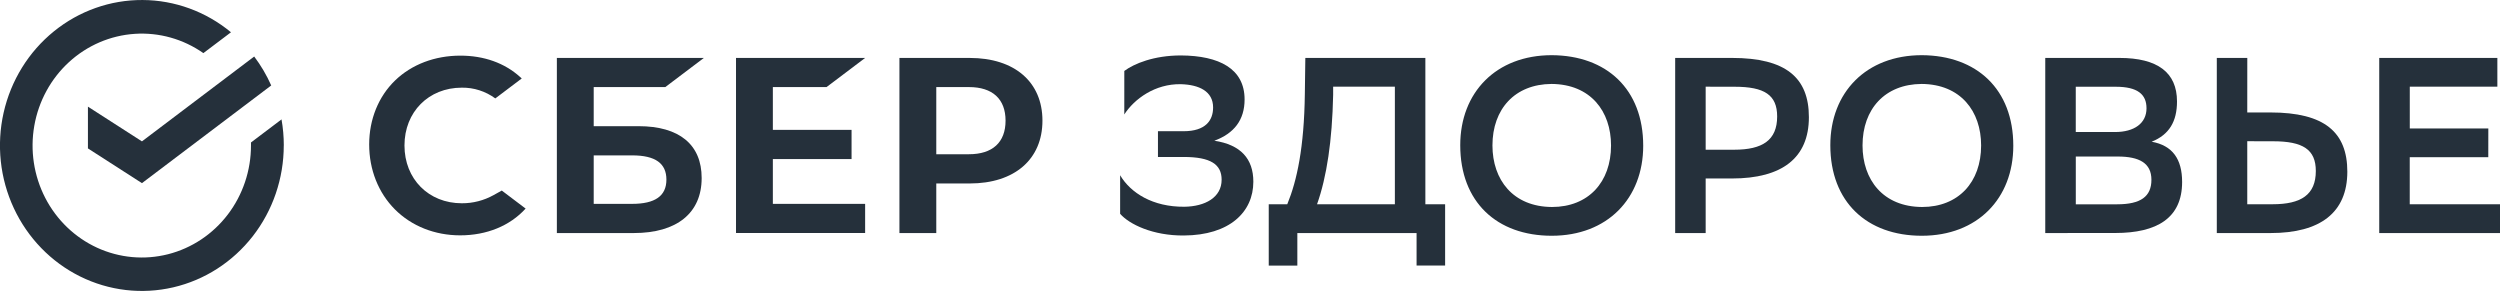
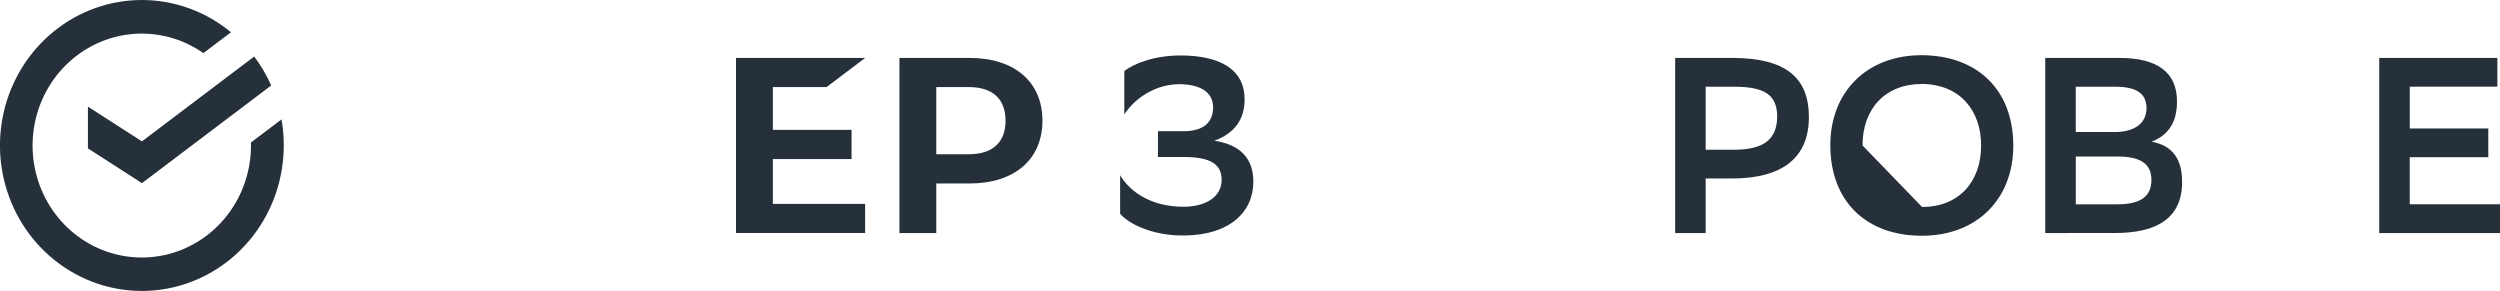
<svg xmlns="http://www.w3.org/2000/svg" width="232" height="27" viewBox="0 0 232 27" fill="none">
  <g clip-path="url(#clip0_884_392)">
    <path d="M104.336 6.583C105.242 5.91 107.076 5.145 109.589 5.145C113.143 5.167 115.498 6.375 115.498 9.229C115.498 11.132 114.524 12.385 112.69 13.059C115.135 13.43 116.31 14.729 116.31 16.864C116.31 19.673 114.113 21.832 109.857 21.854C106.982 21.878 104.79 20.81 103.948 19.84V16.261C104.922 17.91 106.982 19.209 109.903 19.186C111.827 19.163 113.367 18.327 113.367 16.679C113.367 15.24 112.325 14.567 109.857 14.567H107.458V12.177H109.836C111.873 12.177 112.576 11.179 112.576 9.971C112.576 8.463 111.262 7.86 109.587 7.813C107.187 7.766 105.263 9.183 104.334 10.621L104.336 6.583Z" fill="#25303B" />
-     <path d="M119.459 18.954C120.365 16.749 121.022 13.685 121.089 8.742L121.135 5.376H132.274V18.954H134.107V24.64H131.458V21.627H120.393V24.645H117.739V18.954H119.459ZM122.222 18.954H129.444V8.045H123.716V8.812C123.626 13.058 123.127 16.401 122.222 18.954Z" fill="#25303B" />
-     <path d="M144.001 5.121C149.094 5.145 152.49 8.277 152.49 13.523C152.49 18.419 149.163 21.878 144.001 21.878C138.908 21.878 135.511 18.745 135.511 13.476C135.511 8.579 138.839 5.121 144.001 5.121ZM144.023 19.209C147.397 19.209 149.504 16.911 149.504 13.499C149.504 10.319 147.602 7.813 143.98 7.79C140.585 7.813 138.499 10.111 138.499 13.499C138.503 16.679 140.401 19.189 144.023 19.209Z" fill="#25303B" />
    <path d="M158.286 16.563V21.627H155.456V5.376H160.73C165.734 5.376 167.865 7.21 167.865 10.877C167.865 14.66 165.375 16.563 160.73 16.563H158.286ZM158.286 8.045V13.894H160.935C163.561 13.894 164.92 13.012 164.92 10.807C164.92 8.812 163.742 8.05 160.98 8.05L158.286 8.045Z" fill="#25303B" />
-     <path d="M178.344 5.121C183.438 5.145 186.834 8.277 186.834 13.523C186.834 18.419 183.506 21.878 178.344 21.878C173.251 21.878 169.854 18.745 169.854 13.476C169.854 8.579 173.183 5.121 178.344 5.121ZM178.367 19.209C181.74 19.209 183.848 16.911 183.848 13.499C183.848 10.319 181.946 7.813 178.324 7.79C174.929 7.813 172.843 10.111 172.843 13.499C172.843 16.679 174.745 19.189 178.367 19.209Z" fill="#25303B" />
+     <path d="M178.344 5.121C183.438 5.145 186.834 8.277 186.834 13.523C186.834 18.419 183.506 21.878 178.344 21.878C173.251 21.878 169.854 18.745 169.854 13.476C169.854 8.579 173.183 5.121 178.344 5.121ZM178.367 19.209C181.74 19.209 183.848 16.911 183.848 13.499C183.848 10.319 181.946 7.813 178.324 7.79C174.929 7.813 172.843 10.111 172.843 13.499Z" fill="#25303B" />
    <path d="M189.8 21.627V5.376H196.683C200.215 5.376 202.026 6.722 202.026 9.415C202.026 11.271 201.302 12.502 199.672 13.152C201.619 13.499 202.501 14.776 202.501 16.887C202.501 20.253 200.147 21.622 196.296 21.622L189.8 21.627ZM196.276 12.252C198.064 12.252 199.196 11.44 199.196 10.047C199.196 8.747 198.358 8.05 196.344 8.05H192.631V12.252H196.276ZM196.483 18.959C198.654 18.959 199.652 18.239 199.652 16.684C199.652 15.129 198.515 14.526 196.528 14.526H192.634V18.959H196.483Z" fill="#25303B" />
-     <path d="M208.546 10.436H210.697C215.722 10.436 217.832 12.27 217.832 15.937C217.828 19.719 215.336 21.627 210.719 21.627H205.719V5.376H208.549L208.546 10.436ZM208.546 13.105V18.954H210.901C213.549 18.954 214.908 18.072 214.908 15.867C214.908 13.87 213.707 13.11 210.946 13.11L208.546 13.105Z" fill="#25303B" />
    <path d="M230.913 14.59H223.624V18.954H232V21.627H220.793V5.376H231.755V8.045H223.628V11.921H230.917L230.913 14.59Z" fill="#25303B" />
    <path d="M76.703 8.081L80.284 5.377H68.301V21.623H80.284V18.918H71.721V14.759H79.025V12.053H71.721V8.081H76.703Z" fill="#25303B" />
-     <path d="M59.257 11.709H55.096V8.081H61.739L65.319 5.377H51.677V21.627H58.812C62.817 21.627 65.114 19.768 65.114 16.524C65.118 13.418 63.037 11.709 59.257 11.709ZM58.663 18.918H55.096V14.419H58.663C60.834 14.419 61.843 15.171 61.843 16.67C61.843 18.197 60.773 18.918 58.663 18.918Z" fill="#25303B" />
    <path d="M89.991 5.377H83.467V21.627H86.887V17.026H89.989C94.153 17.026 96.739 14.782 96.739 11.196C96.739 7.61 94.154 5.377 89.991 5.377ZM89.918 14.316H86.887V8.081H89.918C92.109 8.081 93.316 9.188 93.316 11.199C93.316 13.21 92.109 14.313 89.918 14.313V14.316Z" fill="#25303B" />
-     <path d="M45.807 18.105C44.901 18.608 43.886 18.869 42.856 18.863C39.773 18.863 37.535 16.608 37.535 13.5C37.535 10.391 39.773 8.135 42.856 8.135C43.969 8.119 45.059 8.469 45.965 9.133L48.418 7.28L48.256 7.135C46.824 5.844 44.91 5.163 42.723 5.163C40.35 5.163 38.196 5.983 36.658 7.473C35.121 8.962 34.26 11.077 34.26 13.409C34.26 15.742 35.109 17.89 36.65 19.434C38.191 20.979 40.345 21.84 42.702 21.84C45.166 21.84 47.319 20.959 48.778 19.356L46.565 17.683L45.807 18.105Z" fill="#25303B" />
    <path d="M26.337 13.499C26.337 12.688 26.266 11.879 26.125 11.08L23.291 13.222C23.291 13.314 23.291 13.406 23.291 13.499C23.293 15.82 22.536 18.075 21.142 19.904C19.748 21.733 17.797 23.031 15.6 23.591C13.403 24.15 11.086 23.939 9.019 22.992C6.952 22.044 5.255 20.414 4.197 18.362C3.139 16.31 2.782 13.954 3.183 11.669C3.583 9.385 4.719 7.304 6.408 5.758C8.097 4.212 10.242 3.291 12.501 3.141C14.761 2.99 17.004 3.62 18.873 4.929L21.435 2.995C19.111 1.072 16.218 0.016 13.232 0.001C10.245 -0.015 7.343 1.011 5 2.91C2.657 4.808 1.013 7.467 0.338 10.449C-0.337 13.431 -0.003 16.56 1.285 19.323C2.573 22.085 4.739 24.316 7.426 25.65C10.114 26.985 13.165 27.343 16.077 26.665C18.99 25.988 21.591 24.316 23.455 21.924C25.318 19.532 26.333 16.561 26.333 13.499H26.337Z" fill="#25303B" />
    <path d="M23.589 5.245C24.215 6.074 24.745 6.975 25.168 7.93L13.172 16.995L8.16 13.773V9.897L13.172 13.119L23.589 5.245Z" fill="#25303B" />
  </g>
  <defs>
    <clipPath id="clip0_884_392">
      <rect width="232" height="27" fill="white" />
    </clipPath>
  </defs>
</svg>